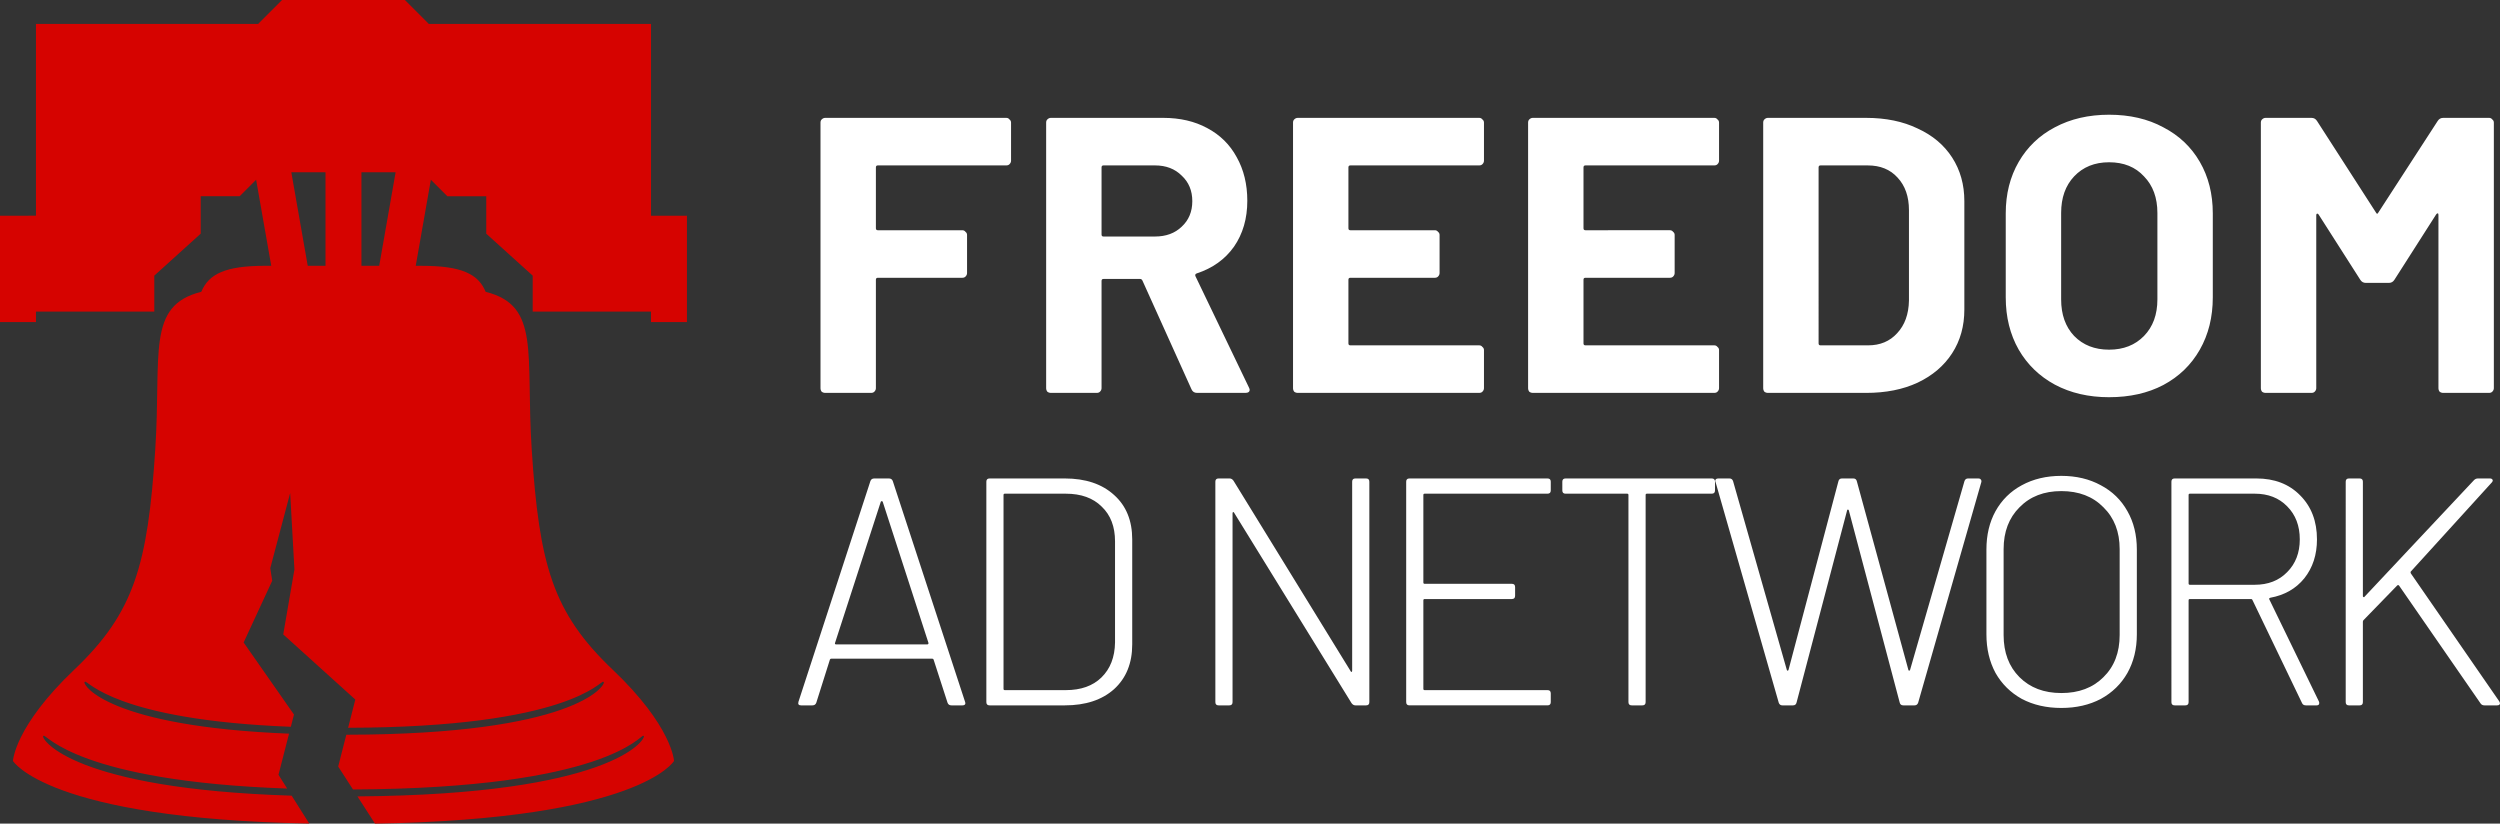
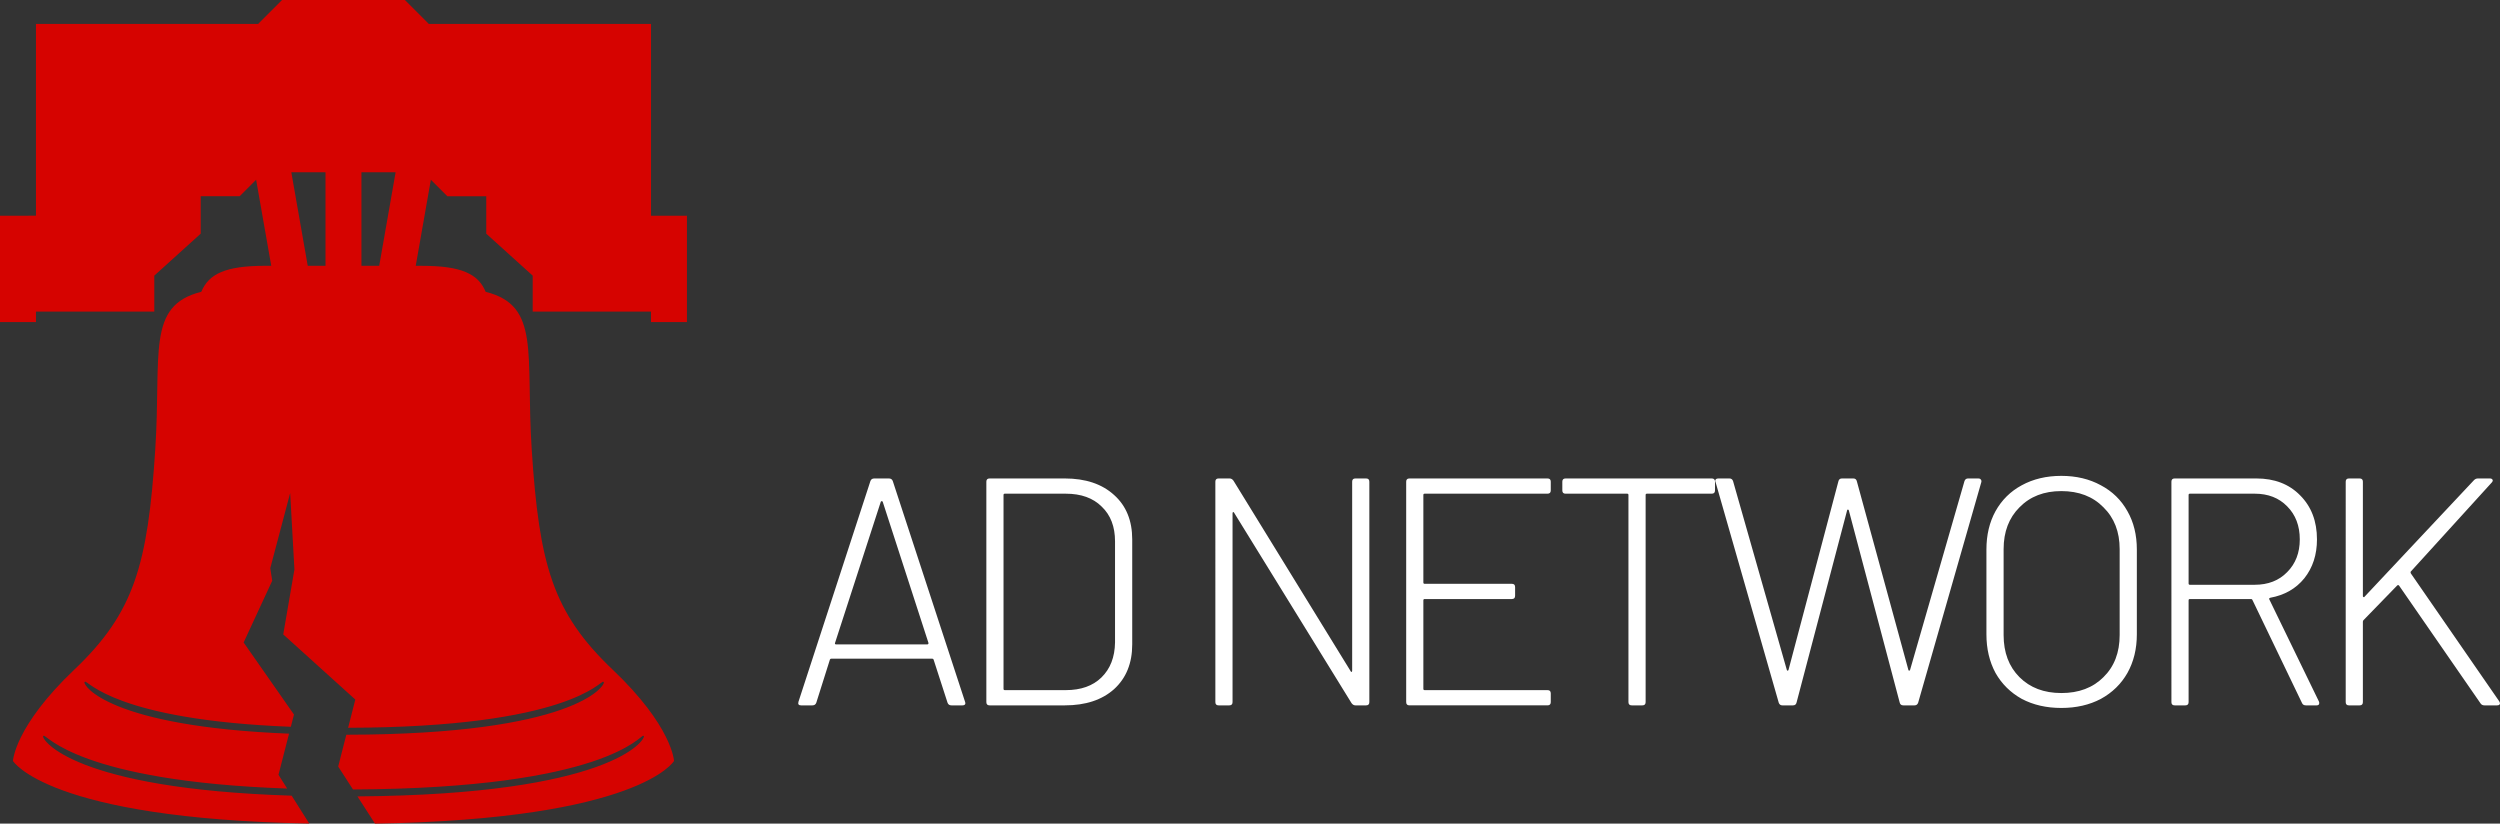
<svg xmlns="http://www.w3.org/2000/svg" viewBox="0 0 168.578 55.537">
  <rect x="0" y="0" width="168.578" height="55.537" fill="#333333" stroke="none" />
  <g style="white-space:pre;shape-inside:url(#a)" text-anchor="middle" transform="translate(-47.136 -48.17) scale(.303)">
-     <path fill="#fff" d="M380.569 194.739q0 .437-.35.786-.262.263-.7.263h-28.59q-.438 0-.438.437v13.552q0 .437.438.437h18.798q.437 0 .7.35.35.262.35.7v8.48q0 .438-.35.788-.263.262-.7.262h-18.798q-.438 0-.438.437v24.132q0 .437-.35.787-.262.262-.699.262h-10.23q-.437 0-.787-.262-.262-.35-.262-.787v-59.106q0-.437.262-.699.35-.35.787-.35h40.308q.437 0 .699.35.35.262.35.7zm41.387 51.673q-.874 0-1.224-.787l-10.93-24.219q-.174-.35-.524-.35h-8.131q-.438 0-.438.437v23.87q0 .437-.35.787-.262.262-.699.262h-10.23q-.437 0-.786-.262-.263-.35-.263-.787v-59.106q0-.437.263-.699.35-.35.786-.35h25.007q5.595 0 9.792 2.274 4.284 2.273 6.558 6.47 2.36 4.196 2.36 9.705 0 5.945-2.972 10.23-2.973 4.196-8.307 5.945-.437.175-.262.612l11.891 24.744q.175.35.175.525 0 .7-.962.7zm-20.81-50.624q-.437 0-.437.437v14.951q0 .437.438.437H412.6q3.673 0 5.946-2.186 2.36-2.185 2.36-5.683 0-3.497-2.36-5.683-2.273-2.273-5.946-2.273zm84.668-1.049q0 .437-.35.786-.262.263-.7.263h-28.678q-.437 0-.437.437v13.552q0 .437.437.437h18.798q.438 0 .7.35.35.262.35.7v8.48q0 .438-.35.788-.262.262-.7.262h-18.798q-.437 0-.437.437v14.164q0 .438.437.438h28.679q.437 0 .699.35.35.262.35.699v8.48q0 .438-.35.788-.262.262-.7.262H444.37q-.437 0-.787-.262-.262-.35-.262-.787v-59.106q0-.437.262-.699.35-.35.787-.35h40.395q.437 0 .699.35.35.262.35.7zm52.316 0q0 .437-.35.786-.262.263-.699.263h-28.678q-.438 0-.438.437v13.552q0 .437.438.437H527.2q.437 0 .7.35.35.262.35.7v8.48q0 .438-.35.788-.263.262-.7.262h-18.798q-.438 0-.438.437v14.164q0 .438.438.438h28.678q.437 0 .7.35.35.262.35.699v8.48q0 .438-.35.788-.263.262-.7.262h-40.395q-.437 0-.786-.262-.263-.35-.263-.787v-59.106q0-.437.263-.699.35-.35.786-.35h40.395q.437 0 .7.35.35.262.35.7zm10.873 51.673q-.437 0-.787-.262-.262-.35-.262-.787v-59.106q0-.437.262-.699.35-.35.787-.35h21.858q6.558 0 11.454 2.361 4.984 2.273 7.694 6.47 2.71 4.197 2.71 9.705v24.132q0 5.508-2.71 9.705t-7.694 6.558q-4.896 2.273-11.454 2.273zm11.279-11.017q0 .438.437.438h10.58q4.022 0 6.47-2.71 2.535-2.711 2.623-7.258v-20.11q0-4.546-2.536-7.257-2.448-2.71-6.645-2.71H560.72q-.437 0-.437.437zm64.645 11.979q-6.82 0-12.066-2.798-5.159-2.798-8.044-7.782-2.886-5.07-2.886-11.628v-18.711q0-6.47 2.886-11.454 2.885-4.984 8.044-7.694 5.246-2.798 12.066-2.798 6.907 0 12.066 2.798 5.246 2.71 8.13 7.694 2.886 4.984 2.886 11.454v18.71q0 6.558-2.885 11.63-2.885 5.07-8.131 7.868-5.16 2.71-12.066 2.71zm0-10.58q4.809 0 7.781-3.06 2.973-3.06 2.973-8.131v-19.236q0-5.07-2.973-8.131-2.885-3.148-7.781-3.148-4.81 0-7.782 3.148-2.885 3.06-2.885 8.131v19.236q0 5.071 2.885 8.131 2.973 3.06 7.782 3.06zm73.125-50.886q.438-.7 1.225-.7h10.23q.437 0 .699.35.35.262.35.7v59.105q0 .437-.35.787-.262.262-.7.262h-10.23q-.437 0-.786-.262-.263-.35-.263-.787v-38.559q0-.35-.175-.35-.174 0-.35.263l-9.267 14.514q-.437.7-1.224.7h-5.159q-.787 0-1.224-.7l-9.268-14.514q-.175-.262-.35-.175-.175 0-.175.35v38.47q0 .438-.35.788-.262.262-.699.262h-10.23q-.437 0-.787-.262-.262-.35-.262-.787v-59.106q0-.437.262-.699.35-.35.787-.35h10.23q.787 0 1.224.7l13.115 20.372q.263.524.525 0z" aria-label="FREEDOM" />
-   </g>
+     </g>
  <g text-anchor="middle" word-spacing=".812">
    <path fill="#fff" d="M88.261 94.227q-.197 0-.262-.175l-.94-2.907q-.022-.066-.087-.066h-6.82q-.066 0-.088.066l-.918 2.907q-.065.175-.262.175h-.765q-.24 0-.175-.24L82.797 79.1q.065-.174.262-.174h.983q.197 0 .263.174l4.874 14.886.022.088q0 .153-.197.153zm-7.847-4.22q-.022.045 0 .088.044.022.087.022h6.12q.044 0 .066-.022.044-.043.022-.087l-3.082-9.509q-.022-.043-.065-.043-.044 0-.066.043zm10.419 4.22q-.218 0-.218-.219V79.144q0-.218.218-.218h5.071q2.099 0 3.323 1.114 1.224 1.093 1.224 2.995v7.082q0 1.902-1.224 3.017-1.224 1.093-3.323 1.093zm.94-1.115q0 .087.087.087h4.11q1.53 0 2.404-.852.896-.875.918-2.361v-6.82q0-1.486-.896-2.339-.874-.874-2.426-.874h-4.11q-.087 0-.087.087zm23.509-13.968q0-.218.218-.218h.722q.218 0 .218.218v14.864q0 .219-.218.219h-.722q-.153 0-.262-.153l-7.913-12.831q-.022-.066-.065-.044-.044 0-.044.065v12.744q0 .219-.219.219h-.721q-.219 0-.219-.219V79.144q0-.218.219-.218h.743q.153 0 .262.153l7.891 12.83q.022.066.066.066.044-.022.044-.087zm13.392.59q0 .219-.219.219h-8.284q-.088 0-.088.087v5.902q0 .088.088.088h5.88q.218 0 .218.218v.59q0 .219-.218.219h-5.88q-.088 0-.088.087v5.968q0 .087.088.087h8.284q.219 0 .219.219v.59q0 .219-.219.219h-9.312q-.218 0-.218-.219V79.144q0-.218.218-.218h9.312q.219 0 .219.218zm10.856-.808q.219 0 .219.218v.59q0 .219-.22.219h-4.37q-.088 0-.088.087v13.968q0 .219-.219.219h-.721q-.219 0-.219-.219V80.04q0-.087-.087-.087h-4.153q-.219 0-.219-.219v-.59q0-.218.219-.218zm4.758 15.301q-.175 0-.24-.175l-4.263-14.886-.022-.066q0-.174.219-.174h.743q.175 0 .24.174l3.629 12.744q.022.044.043.044.044 0 .066-.044l3.366-12.722q.044-.196.24-.196h.766q.196 0 .24.196l3.476 12.722q.022.044.043.044.044 0 .066-.044l3.672-12.744q.066-.174.24-.174h.7q.11 0 .153.065.066.066.044.175l-4.263 14.886q-.065.175-.24.175h-.765q-.197 0-.24-.197l-3.432-12.962q-.022-.044-.066-.044-.022 0-.044.044l-3.41 12.962q-.043.197-.24.197zm18.812.174q-1.508 0-2.666-.612-1.137-.634-1.77-1.748-.613-1.137-.613-2.601v-5.727q0-1.465.612-2.58.634-1.136 1.77-1.748 1.16-.634 2.668-.634 1.508 0 2.666.634 1.159.612 1.793 1.748.634 1.115.634 2.58v5.727q0 1.464-.634 2.6-.634 1.115-1.793 1.75-1.158.611-2.666.611zm0-1.005q1.771 0 2.842-1.071 1.093-1.071 1.093-2.842v-5.792q0-1.749-1.093-2.82-1.07-1.093-2.841-1.093-1.75 0-2.82 1.093-1.071 1.071-1.071 2.82v5.792q0 1.77 1.07 2.842 1.072 1.07 2.82 1.07zm16.496.831q-.196 0-.262-.153l-3.344-6.951q-.022-.066-.088-.066h-4.131q-.087 0-.087.087v6.864q0 .219-.219.219h-.721q-.219 0-.219-.219V79.144q0-.218.219-.218h5.508q1.836 0 2.95 1.136 1.138 1.137 1.138 2.973 0 1.552-.853 2.623-.852 1.05-2.295 1.312-.11.043-.066.109l3.345 6.885q.022.044.022.11 0 .153-.175.153zm-7.825-14.274q-.087 0-.087.087v5.968q0 .087.087.087h4.372q1.355 0 2.186-.852.852-.853.852-2.208 0-1.377-.852-2.23-.831-.852-2.186-.852zm10.725 14.274q-.218 0-.218-.219V79.144q0-.218.218-.218h.721q.219 0 .219.218v7.716q0 .044.044.066.043.022.065-.022l7.389-7.87q.109-.108.262-.108h.809q.13 0 .174.087.044.066-.043.175l-5.465 6.011q-.044.044 0 .131l5.967 8.634.044.11q0 .153-.197.153h-.852q-.175 0-.262-.132l-5.487-7.934q-.022-.044-.065-.044-.044 0-.066.022l-2.273 2.339q-.044.043-.044.11v5.42q0 .219-.219.219z" aria-label="AD NETWORK" transform="translate(-24.104 -46.663)" />
  </g>
  <path fill="#d60300" d="M46.321 21.717v-7.172h-2.423V1.616h-14.98L27.302 0h-8.283l-1.615 1.616H2.424v12.929H0v7.171h2.424v-.706h7.98v-2.424l3.13-2.83v-2.525h2.627l1.11-1.11 1.02 5.802h-.41c-2.667 0-3.807.544-4.307 1.754-3.72.925-2.686 4.177-3.104 10.625-.505 7.778-1.414 11.008-5.454 14.847C.975 48.99.874 51.312.874 51.312s2.333 3.898 19.977 4.219l-1.184-1.878c-14.701-.46-16.852-3.76-16.76-4.02l.039-.023c.202-.075 2.37 3.07 16.418 3.563l-.585-.928.712-2.773c-12.098-.48-13.897-3.242-13.794-3.48l.04-.024c.2-.08 2.045 2.58 13.874 3.04l.213-.829c.002-.003-.003-.004-.008-.003v-.004l-3.388-4.848 1.928-4.163-.132-.847 1.342-5.07.287 5.155-.754 4.381 4.86 4.392-.486 1.903c14.868-.035 17-3.181 17.203-3.106l.04.023c.101.247-1.981 3.534-17.364 3.552l-.548 2.145.998 1.547c17.074-.085 19.373-3.694 19.577-3.625l.041.023c.09.266-2.247 3.941-19.317 4.069l1.183 1.834c17.877-.288 20.163-4.224 20.163-4.224s-.101-2.324-4.142-6.162c-4.04-3.839-4.949-7.07-5.454-14.847-.418-6.448.616-9.7-3.105-10.625-.498-1.21-1.638-1.754-4.305-1.754h-.41l1.019-5.802 1.11 1.11h2.626v2.525l3.132 2.83v2.423h7.978v.707h2.423zm-25.57-3.794-1.107-6.308h2.305v6.308h-.77Zm4.392 0h-.771v-6.307h2.305l-1.106 6.308Z" />
</svg>